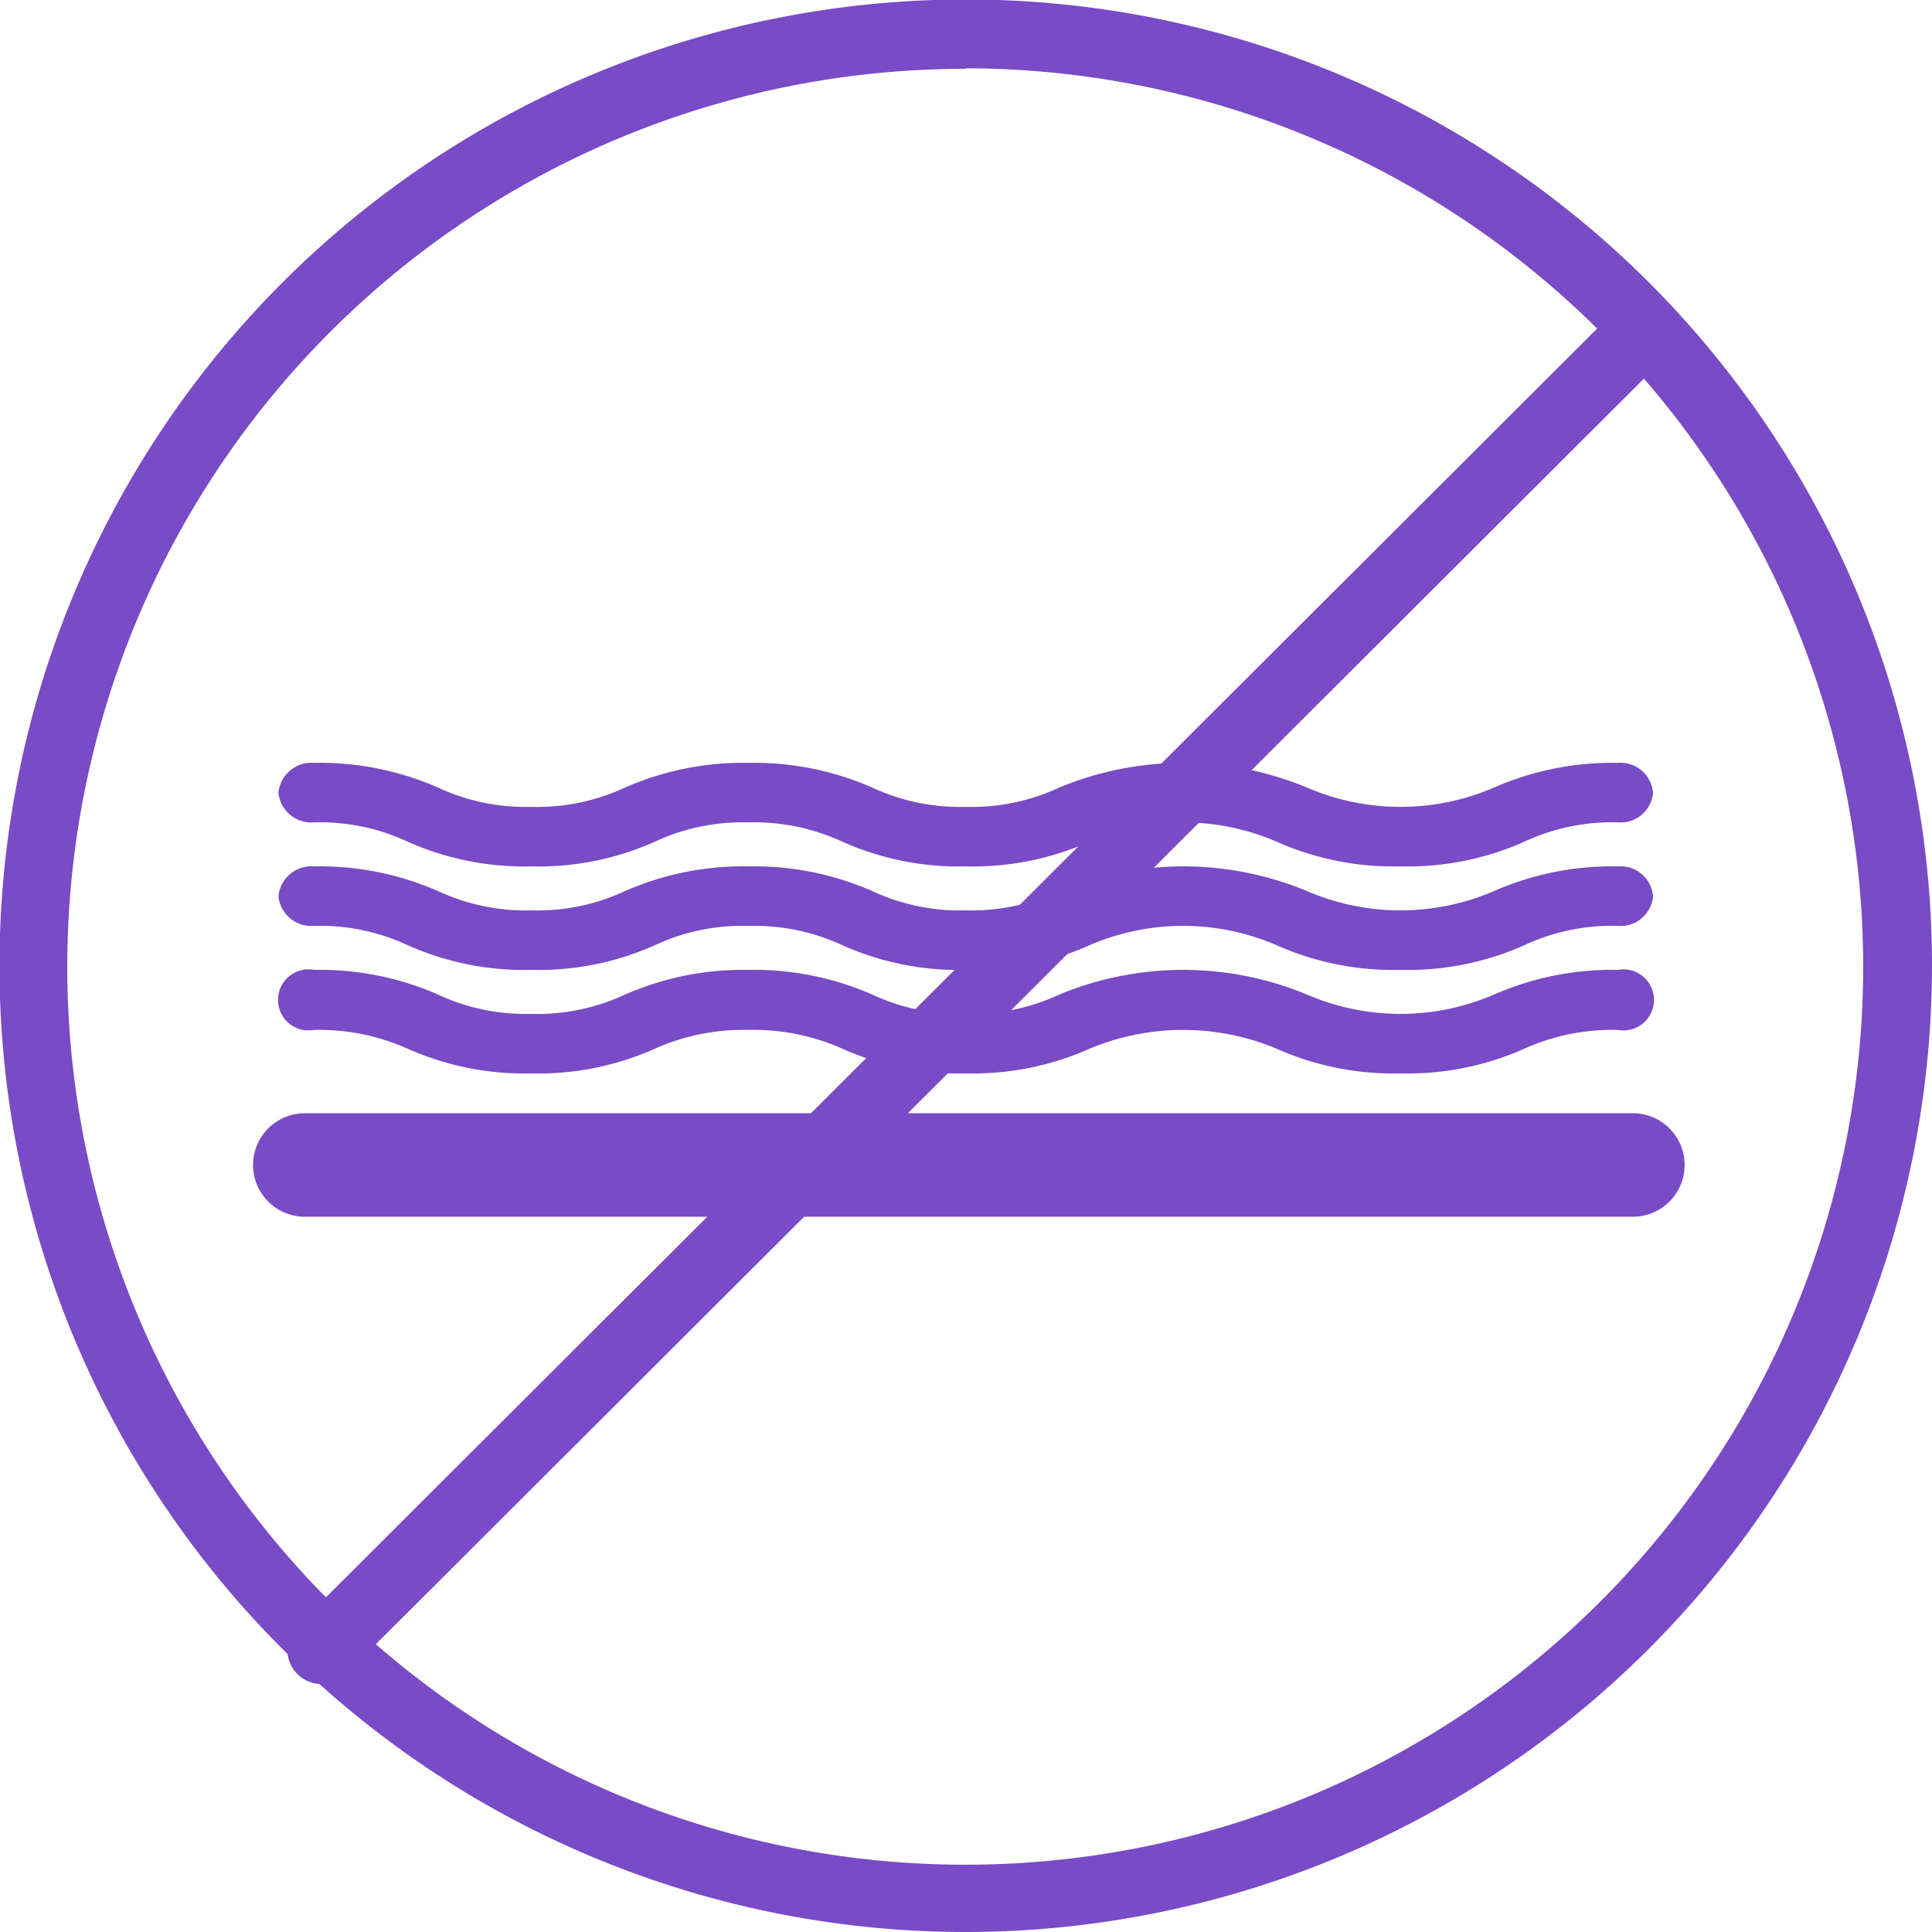
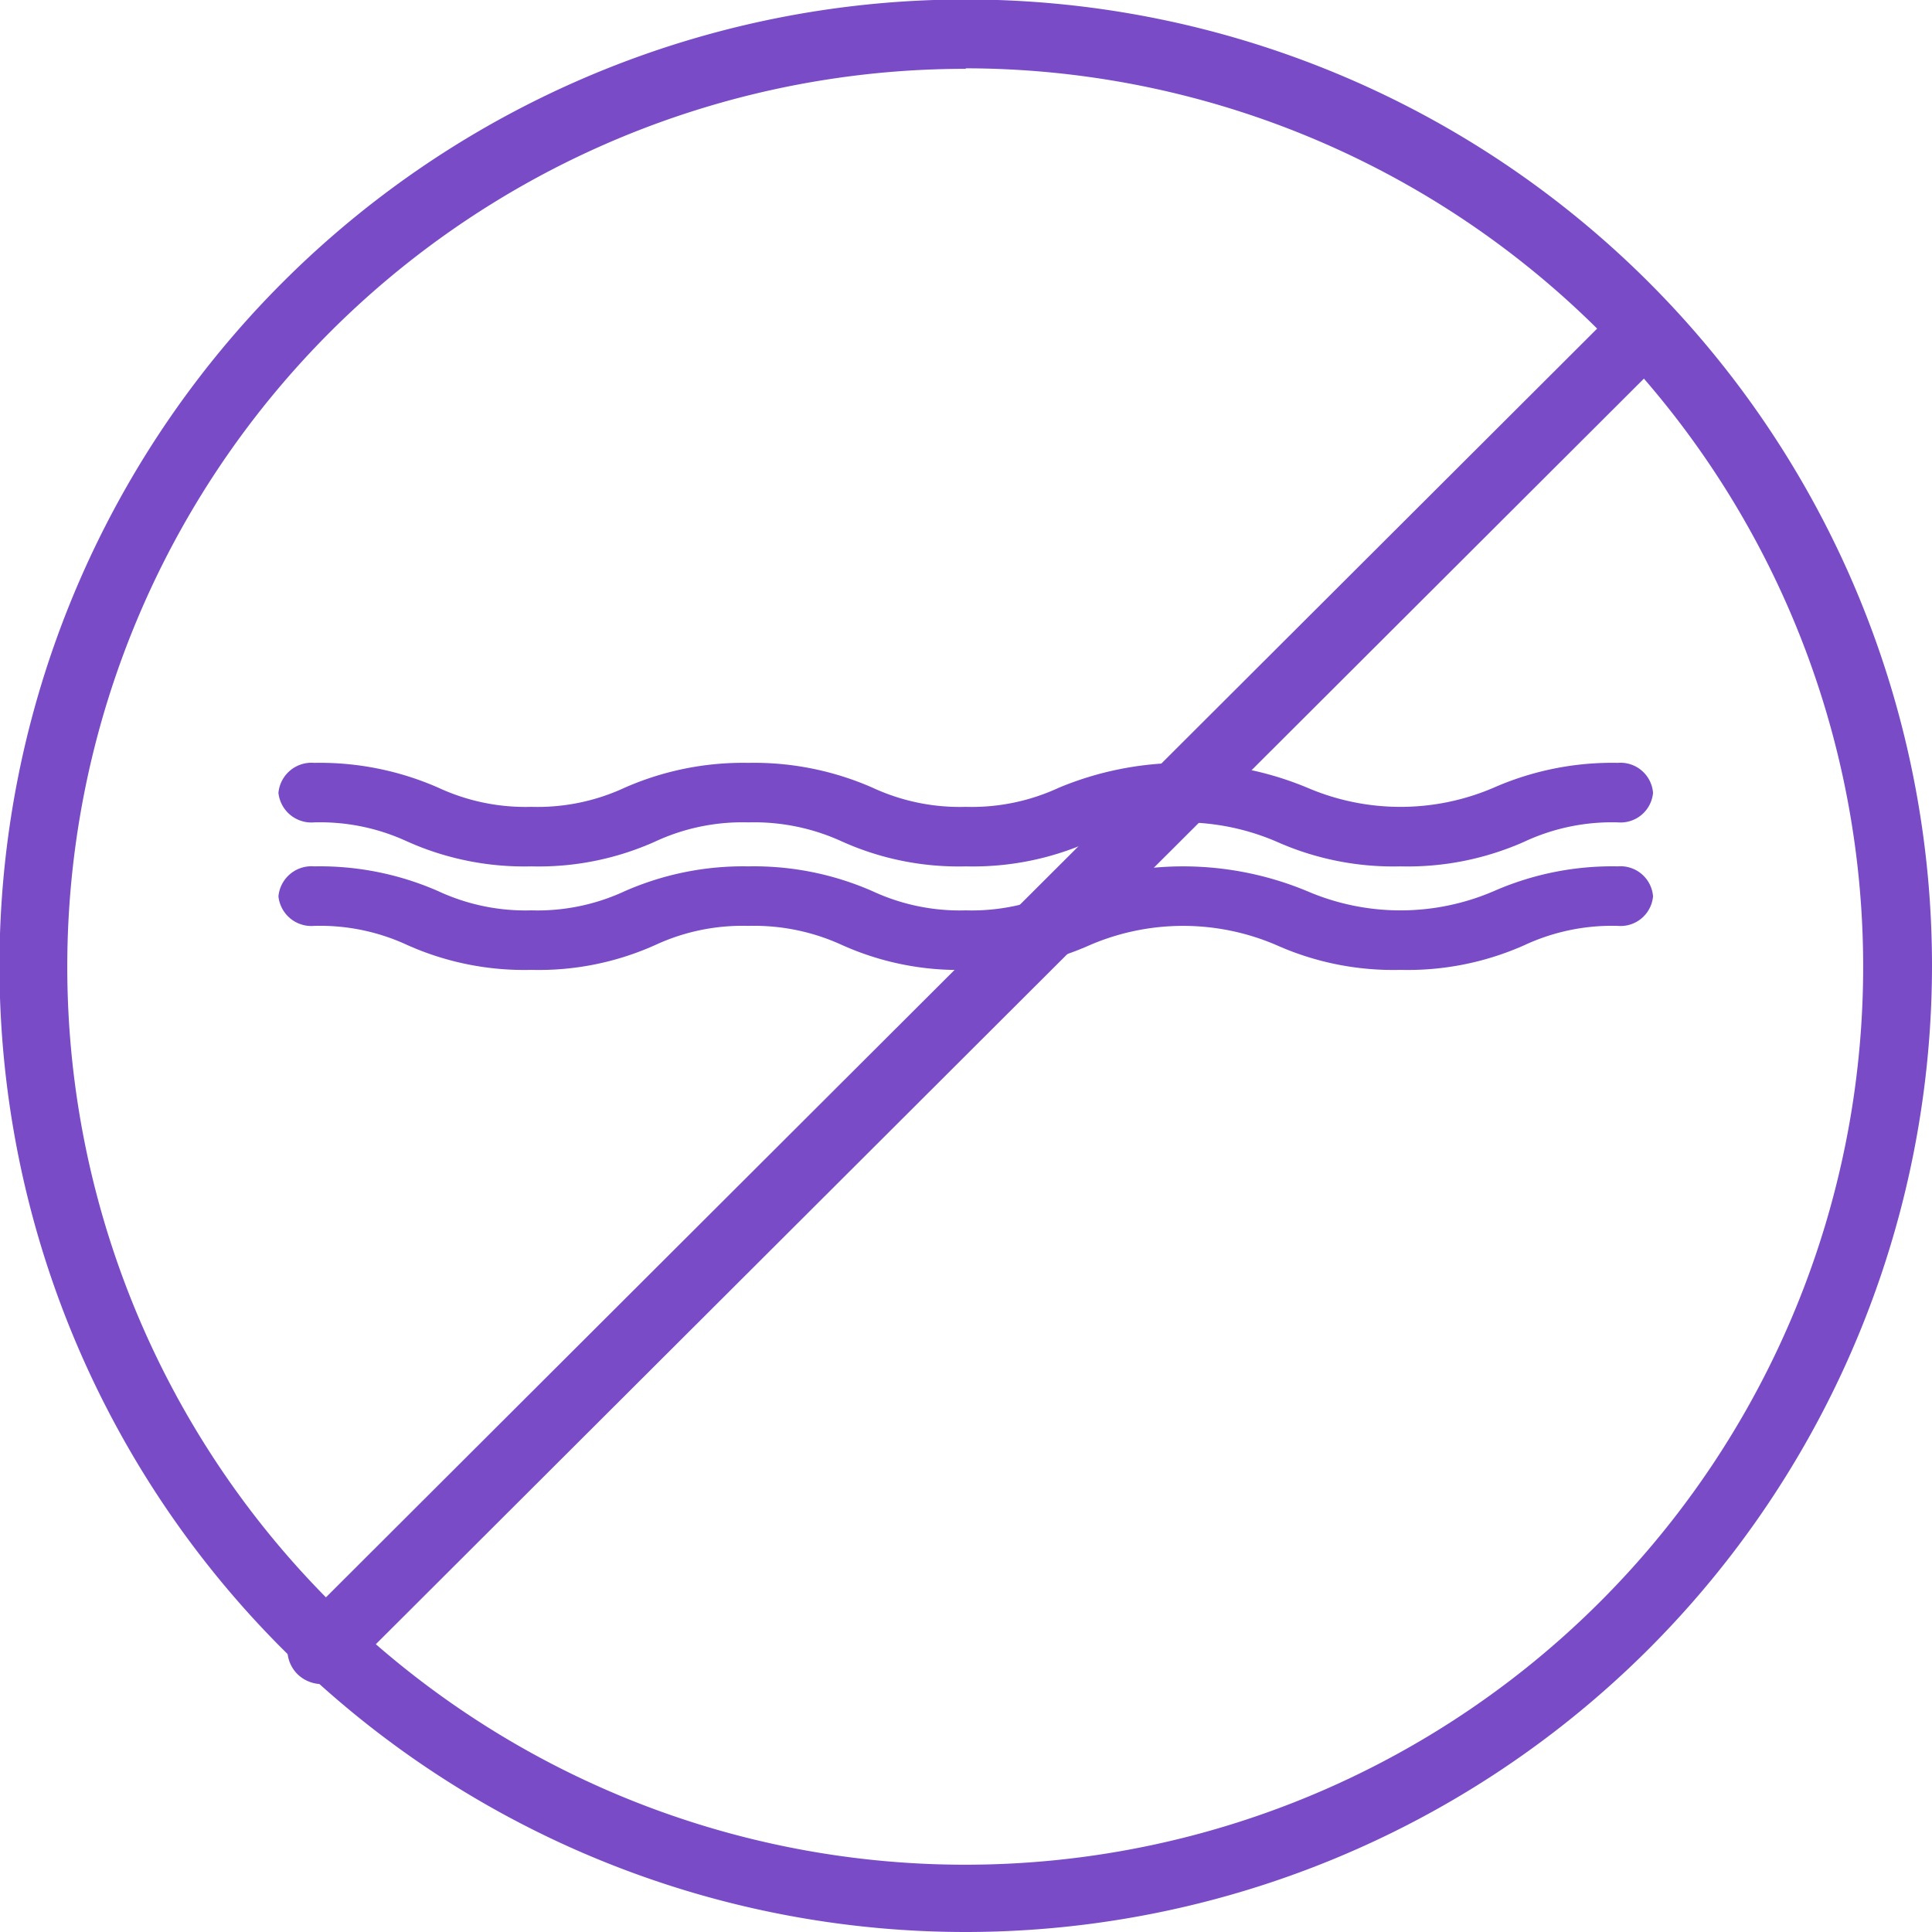
<svg xmlns="http://www.w3.org/2000/svg" viewBox="0 0 37.33 37.33">
  <defs>
    <style>.cls-1{fill:#794bc6;}</style>
  </defs>
  <g data-name="图层 2" id="图层_2">
    <g data-name="Layer 1" id="Layer_1">
      <path d="M18.66,37.33A18.67,18.67,0,1,1,37.33,18.66,18.68,18.68,0,0,1,18.66,37.33Zm0-36A17.35,17.35,0,1,0,36,18.66,17.36,17.36,0,0,0,18.66,1.32Z" class="cls-1" />
      <path d="M6.21,32.54a.68.68,0,0,1-.46-.19.66.66,0,0,1,0-.94L31.21,6a.66.66,0,0,1,.94.93L6.68,32.35A.7.7,0,0,1,6.21,32.54Z" class="cls-1" />
      <path d="M27.06,16.74a5.54,5.54,0,0,1-2.4-.48,4.56,4.56,0,0,0-3.6,0,5.54,5.54,0,0,1-2.4.48,5.49,5.49,0,0,1-2.39-.48,4.06,4.06,0,0,0-1.81-.37,4,4,0,0,0-1.8.37,5.49,5.49,0,0,1-2.39.48,5.54,5.54,0,0,1-2.4-.48,4,4,0,0,0-1.8-.37.64.64,0,0,1-.69-.57.64.64,0,0,1,.69-.58,5.69,5.69,0,0,1,2.4.48,4,4,0,0,0,1.8.37,4,4,0,0,0,1.8-.37,5.68,5.68,0,0,1,2.39-.48,5.69,5.69,0,0,1,2.4.48,4,4,0,0,0,1.8.37,4,4,0,0,0,1.8-.37,6.24,6.24,0,0,1,4.8,0,4.56,4.56,0,0,0,3.6,0,5.69,5.69,0,0,1,2.4-.48.63.63,0,0,1,.68.58.63.63,0,0,1-.68.57,4,4,0,0,0-1.8.37A5.54,5.54,0,0,1,27.06,16.74Z" class="cls-1" />
      <path d="M27.06,18.74a5.54,5.54,0,0,1-2.4-.48,4.56,4.56,0,0,0-3.6,0,5.54,5.54,0,0,1-2.4.48,5.49,5.49,0,0,1-2.39-.48,4.06,4.06,0,0,0-1.81-.37,4,4,0,0,0-1.8.37,5.49,5.49,0,0,1-2.39.48,5.54,5.54,0,0,1-2.4-.48,4,4,0,0,0-1.8-.37.64.64,0,0,1-.69-.57.64.64,0,0,1,.69-.58,5.69,5.69,0,0,1,2.4.48,4,4,0,0,0,1.8.37,4,4,0,0,0,1.8-.37,5.68,5.68,0,0,1,2.39-.48,5.69,5.69,0,0,1,2.4.48,4,4,0,0,0,1.8.37,4,4,0,0,0,1.8-.37,6.24,6.24,0,0,1,4.8,0,4.56,4.56,0,0,0,3.6,0,5.69,5.69,0,0,1,2.4-.48.63.63,0,0,1,.68.58.63.63,0,0,1-.68.57,4,4,0,0,0-1.8.37A5.54,5.54,0,0,1,27.06,18.74Z" class="cls-1" />
-       <path d="M27.06,20.74a5.54,5.54,0,0,1-2.4-.48,4.68,4.68,0,0,0-3.6,0,5.54,5.54,0,0,1-2.4.48,5.49,5.49,0,0,1-2.39-.48,4.22,4.22,0,0,0-1.81-.36,4.2,4.2,0,0,0-1.8.36,5.49,5.49,0,0,1-2.39.48,5.54,5.54,0,0,1-2.4-.48,4.2,4.2,0,0,0-1.8-.36.59.59,0,1,1,0-1.16,5.69,5.69,0,0,1,2.4.48,4,4,0,0,0,1.8.37,4,4,0,0,0,1.8-.37,5.68,5.68,0,0,1,2.39-.48,5.69,5.69,0,0,1,2.4.48,4,4,0,0,0,1.8.37,4,4,0,0,0,1.8-.37,6.24,6.24,0,0,1,4.8,0,4.56,4.56,0,0,0,3.6,0,5.69,5.69,0,0,1,2.4-.48.59.59,0,1,1,0,1.16,4.14,4.14,0,0,0-1.8.36A5.54,5.54,0,0,1,27.06,20.74Z" class="cls-1" />
-       <path d="M31.55,23.51H5.89a1,1,0,0,1,0-2H31.55a1,1,0,0,1,0,2Z" class="cls-1" />
    </g>
  </g>
</svg>